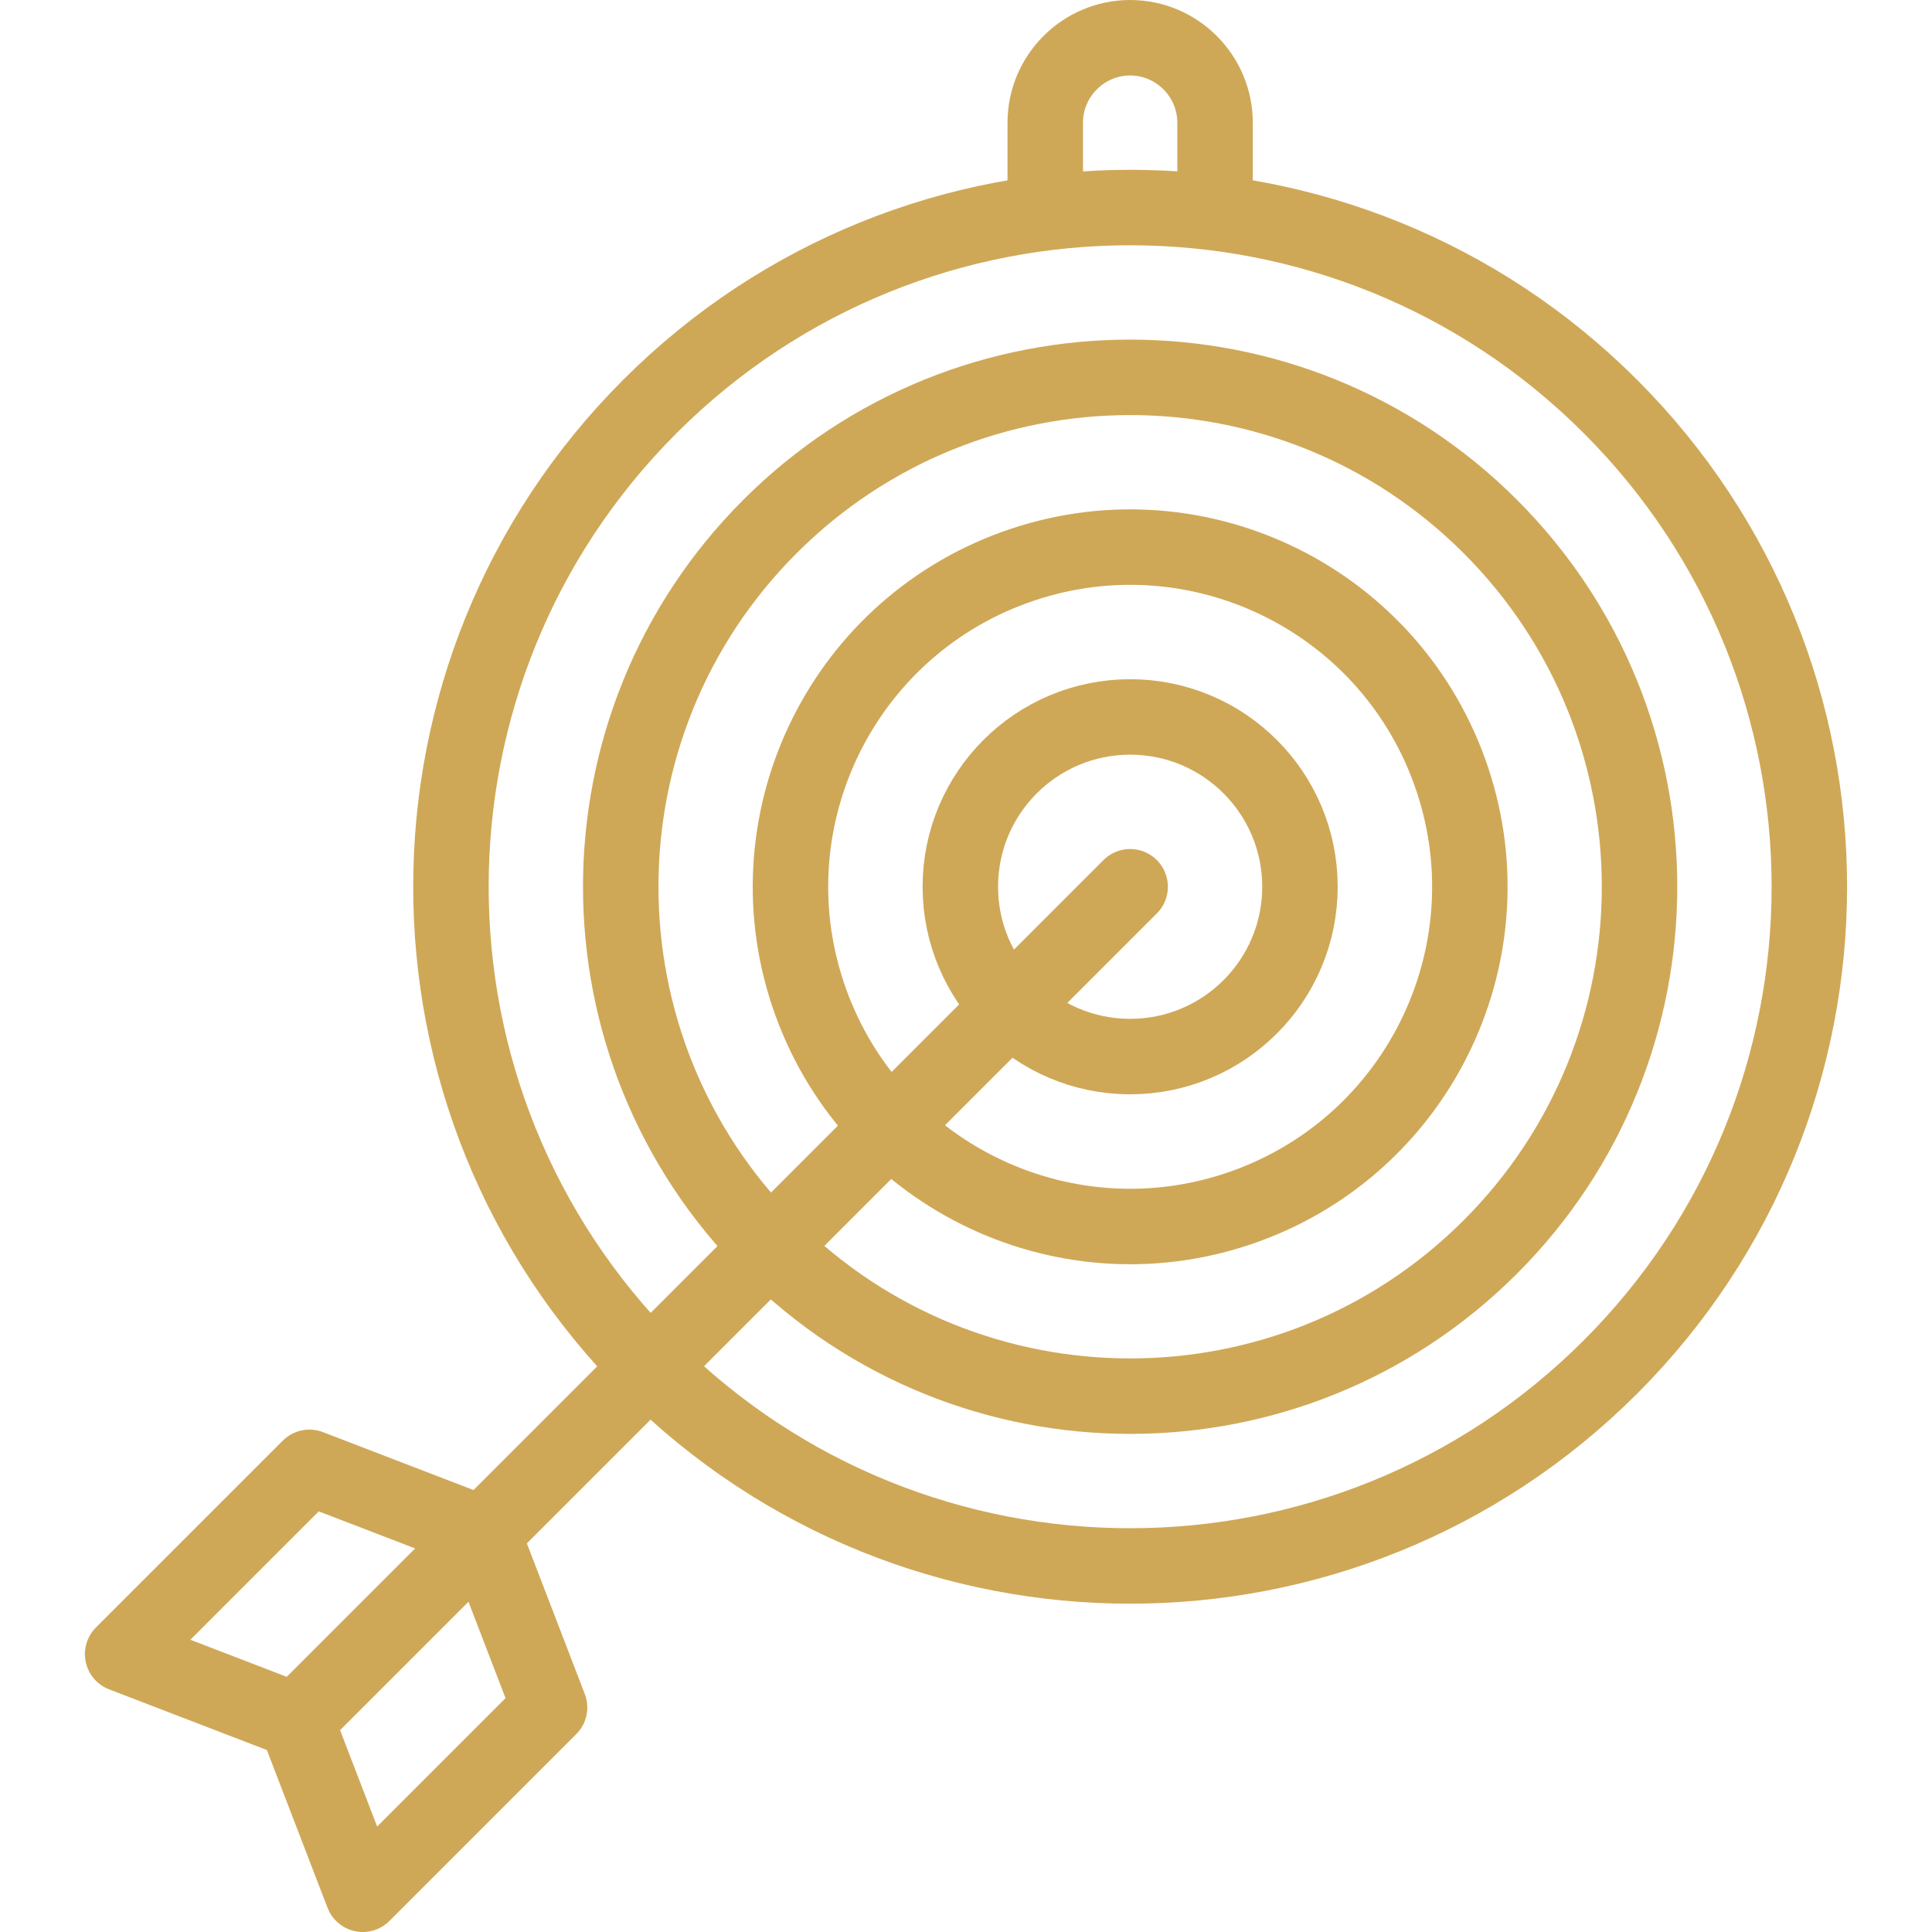
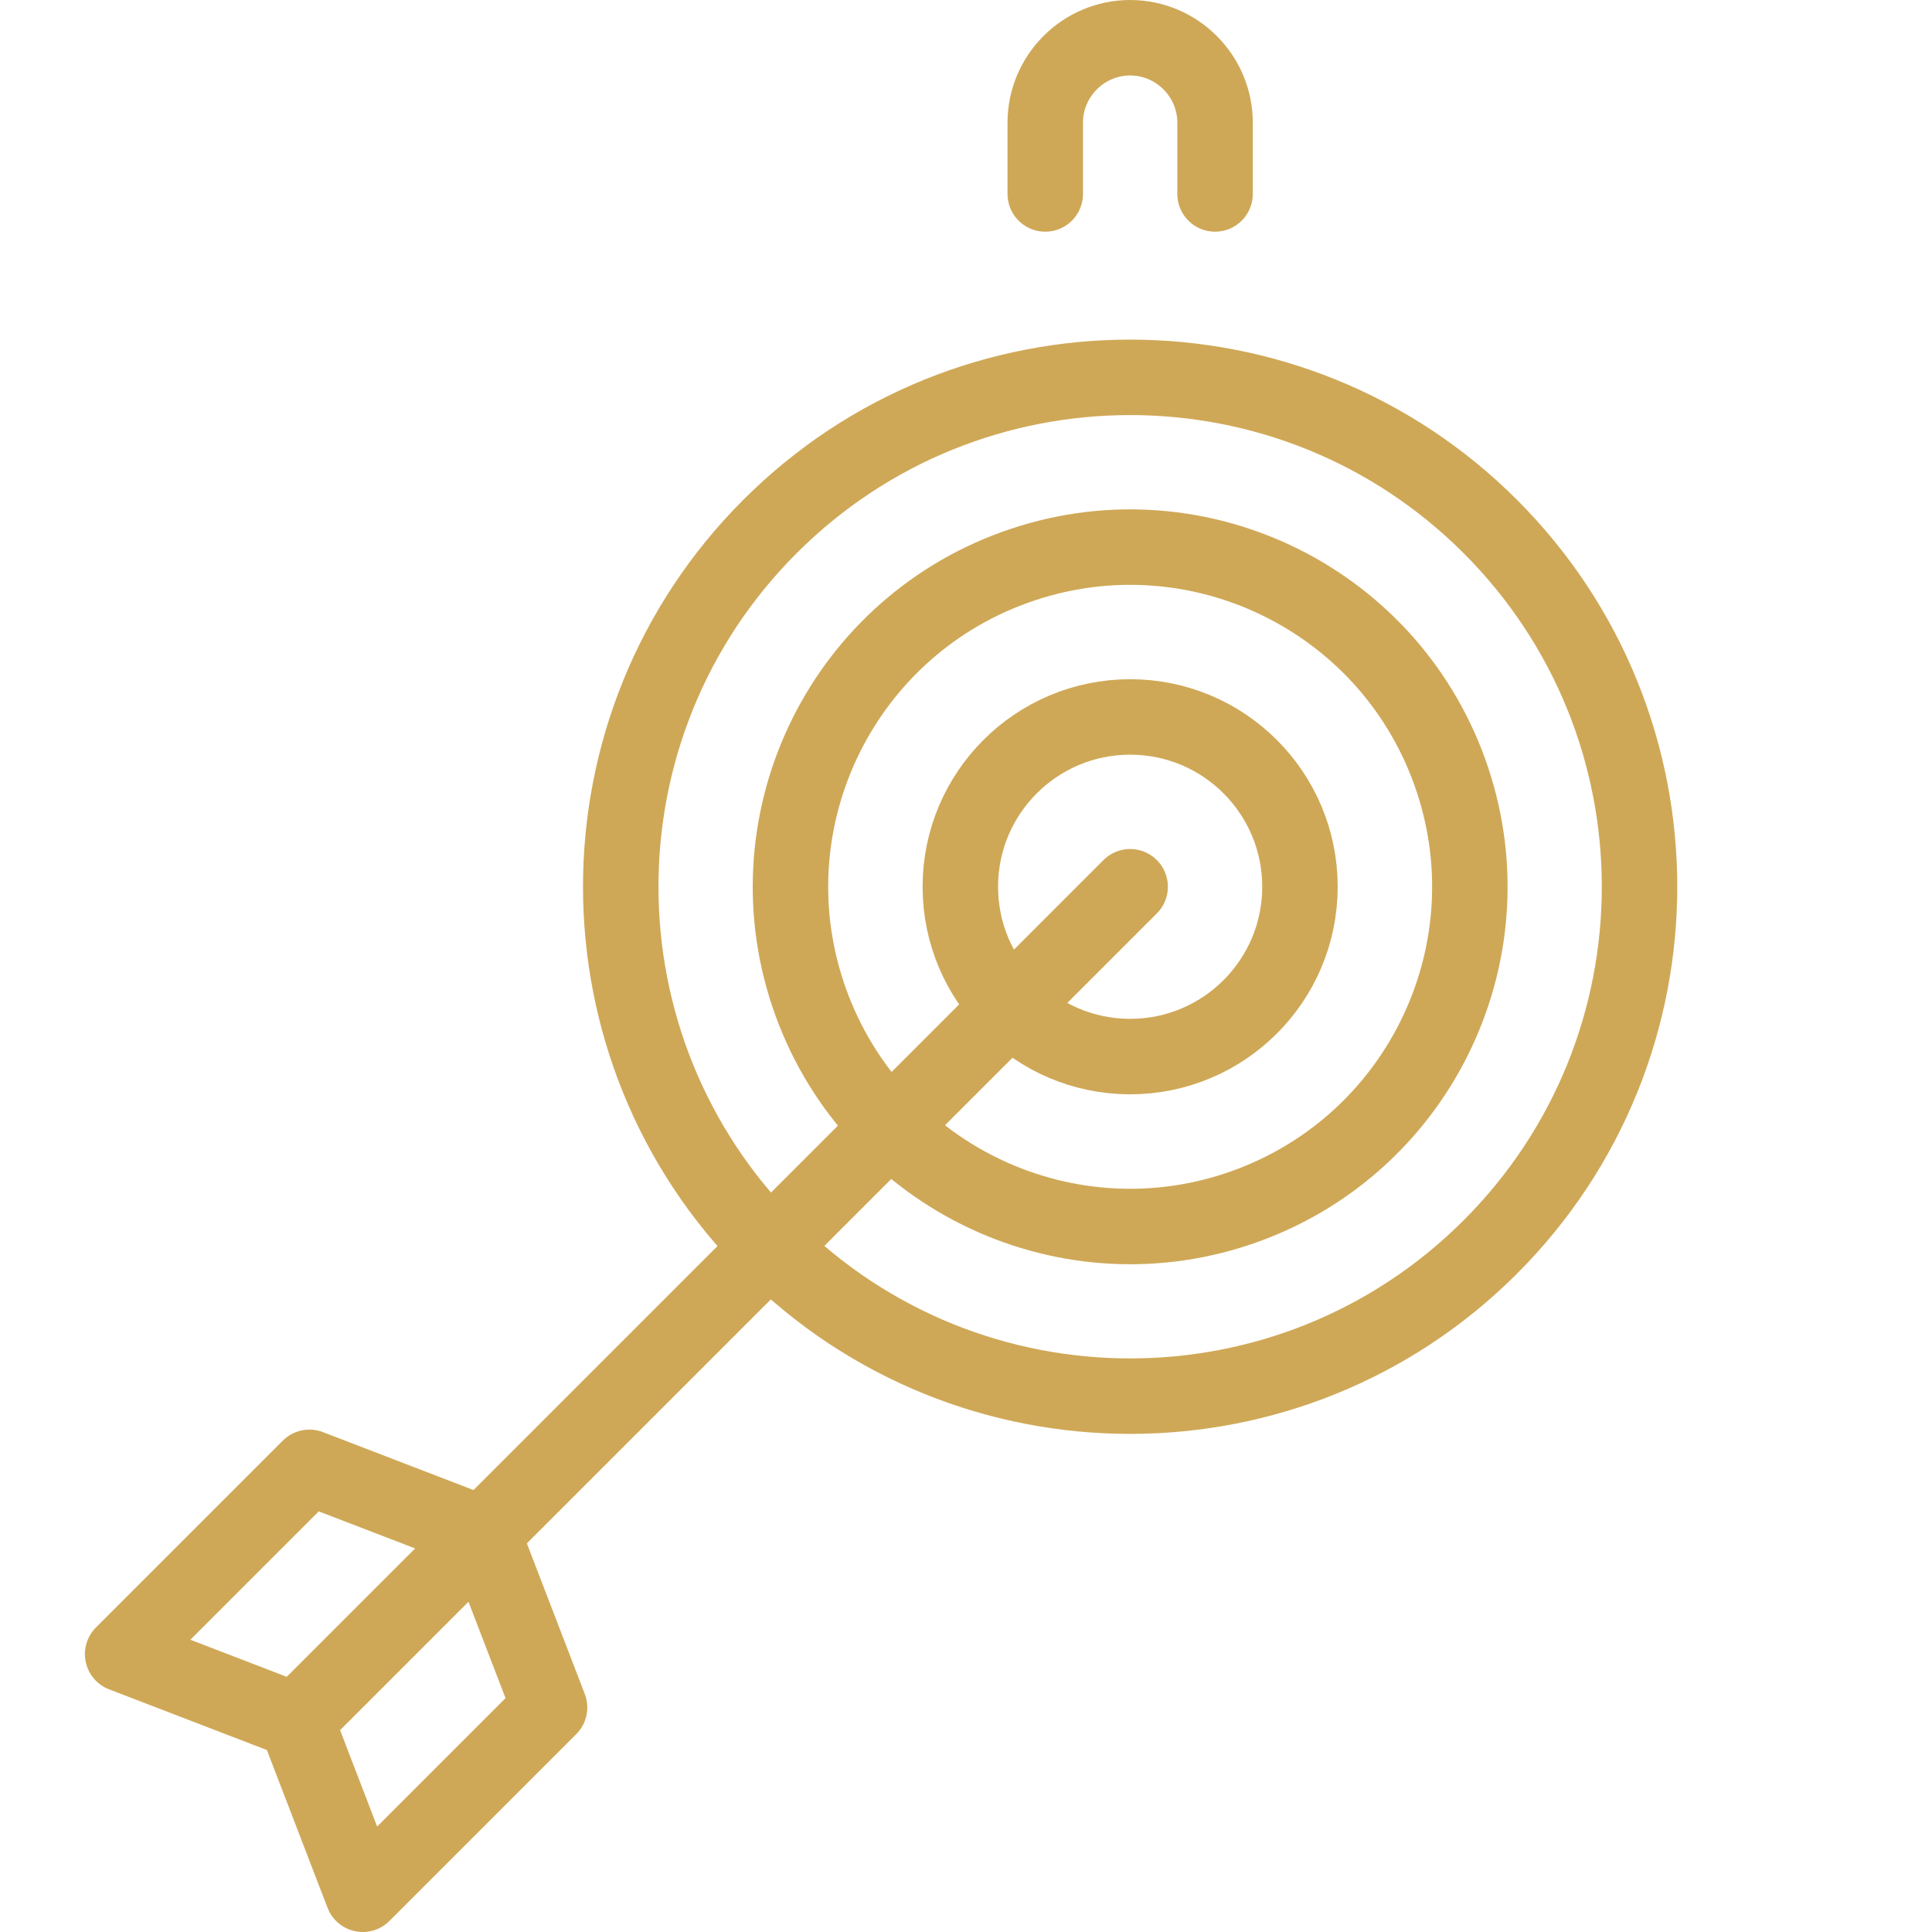
<svg xmlns="http://www.w3.org/2000/svg" width="130" height="130" viewBox="0 0 130 130" fill="none">
  <g clip-path="url(#clip0_23_19)">
-     <path d="M108.361 91.984C126.209 74.136 126.209 45.199 108.361 27.351C90.513 9.503 61.576 9.503 43.728 27.351C25.88 45.199 25.88 74.136 43.728 91.984C61.576 109.832 90.513 109.832 108.361 91.984Z" stroke="#CFA857" stroke-width="5.078" stroke-miterlimit="22.926" stroke-linecap="round" stroke-linejoin="round" />
    <path d="M100.282 83.905C113.667 70.519 113.667 48.816 100.282 35.43C86.896 22.044 65.193 22.044 51.807 35.43C38.421 48.816 38.421 70.519 51.807 83.905C65.193 97.291 86.896 97.291 100.282 83.905Z" stroke="#CFA857" stroke-width="5.078" stroke-miterlimit="22.926" stroke-linecap="round" stroke-linejoin="round" />
    <path d="M83.825 81.159C95.692 76.863 101.829 63.76 97.533 51.893C93.237 40.026 80.134 33.888 68.267 38.184C56.4 42.48 50.263 55.583 54.559 67.45C58.855 79.317 71.957 85.455 83.825 81.159Z" stroke="#CFA857" stroke-width="5.078" stroke-miterlimit="22.926" stroke-linecap="round" stroke-linejoin="round" />
    <path d="M76.045 71.094C82.356 71.094 87.471 65.978 87.471 59.668C87.471 53.357 82.356 48.242 76.045 48.242C69.735 48.242 64.619 53.357 64.619 59.668C64.619 65.978 69.735 71.094 76.045 71.094Z" stroke="#CFA857" stroke-width="5.078" stroke-miterlimit="22.926" stroke-linecap="round" stroke-linejoin="round" />
    <path d="M21.107 114.606L76.045 59.668" stroke="#CFA857" stroke-width="5.078" stroke-miterlimit="22.926" stroke-linecap="round" stroke-linejoin="round" />
    <path fill-rule="evenodd" clip-rule="evenodd" d="M19.922 115.791L8.252 111.302L20.82 98.735L32.49 103.223L36.978 114.893L24.41 127.461L19.922 115.791Z" stroke="#CFA857" stroke-width="5.078" stroke-miterlimit="22.926" stroke-linecap="round" stroke-linejoin="round" />
    <path d="M81.758 13.05V8.252C81.758 5.11 79.187 2.539 76.045 2.539C72.903 2.539 70.332 5.11 70.332 8.252V13.05" stroke="#CFA857" stroke-width="5.078" stroke-miterlimit="22.926" stroke-linecap="round" stroke-linejoin="round" />
  </g>
  <defs>
    <clipPath id="clip0_23_19">
      <rect width="130" height="130" fill="white" />
    </clipPath>
  </defs>
</svg>